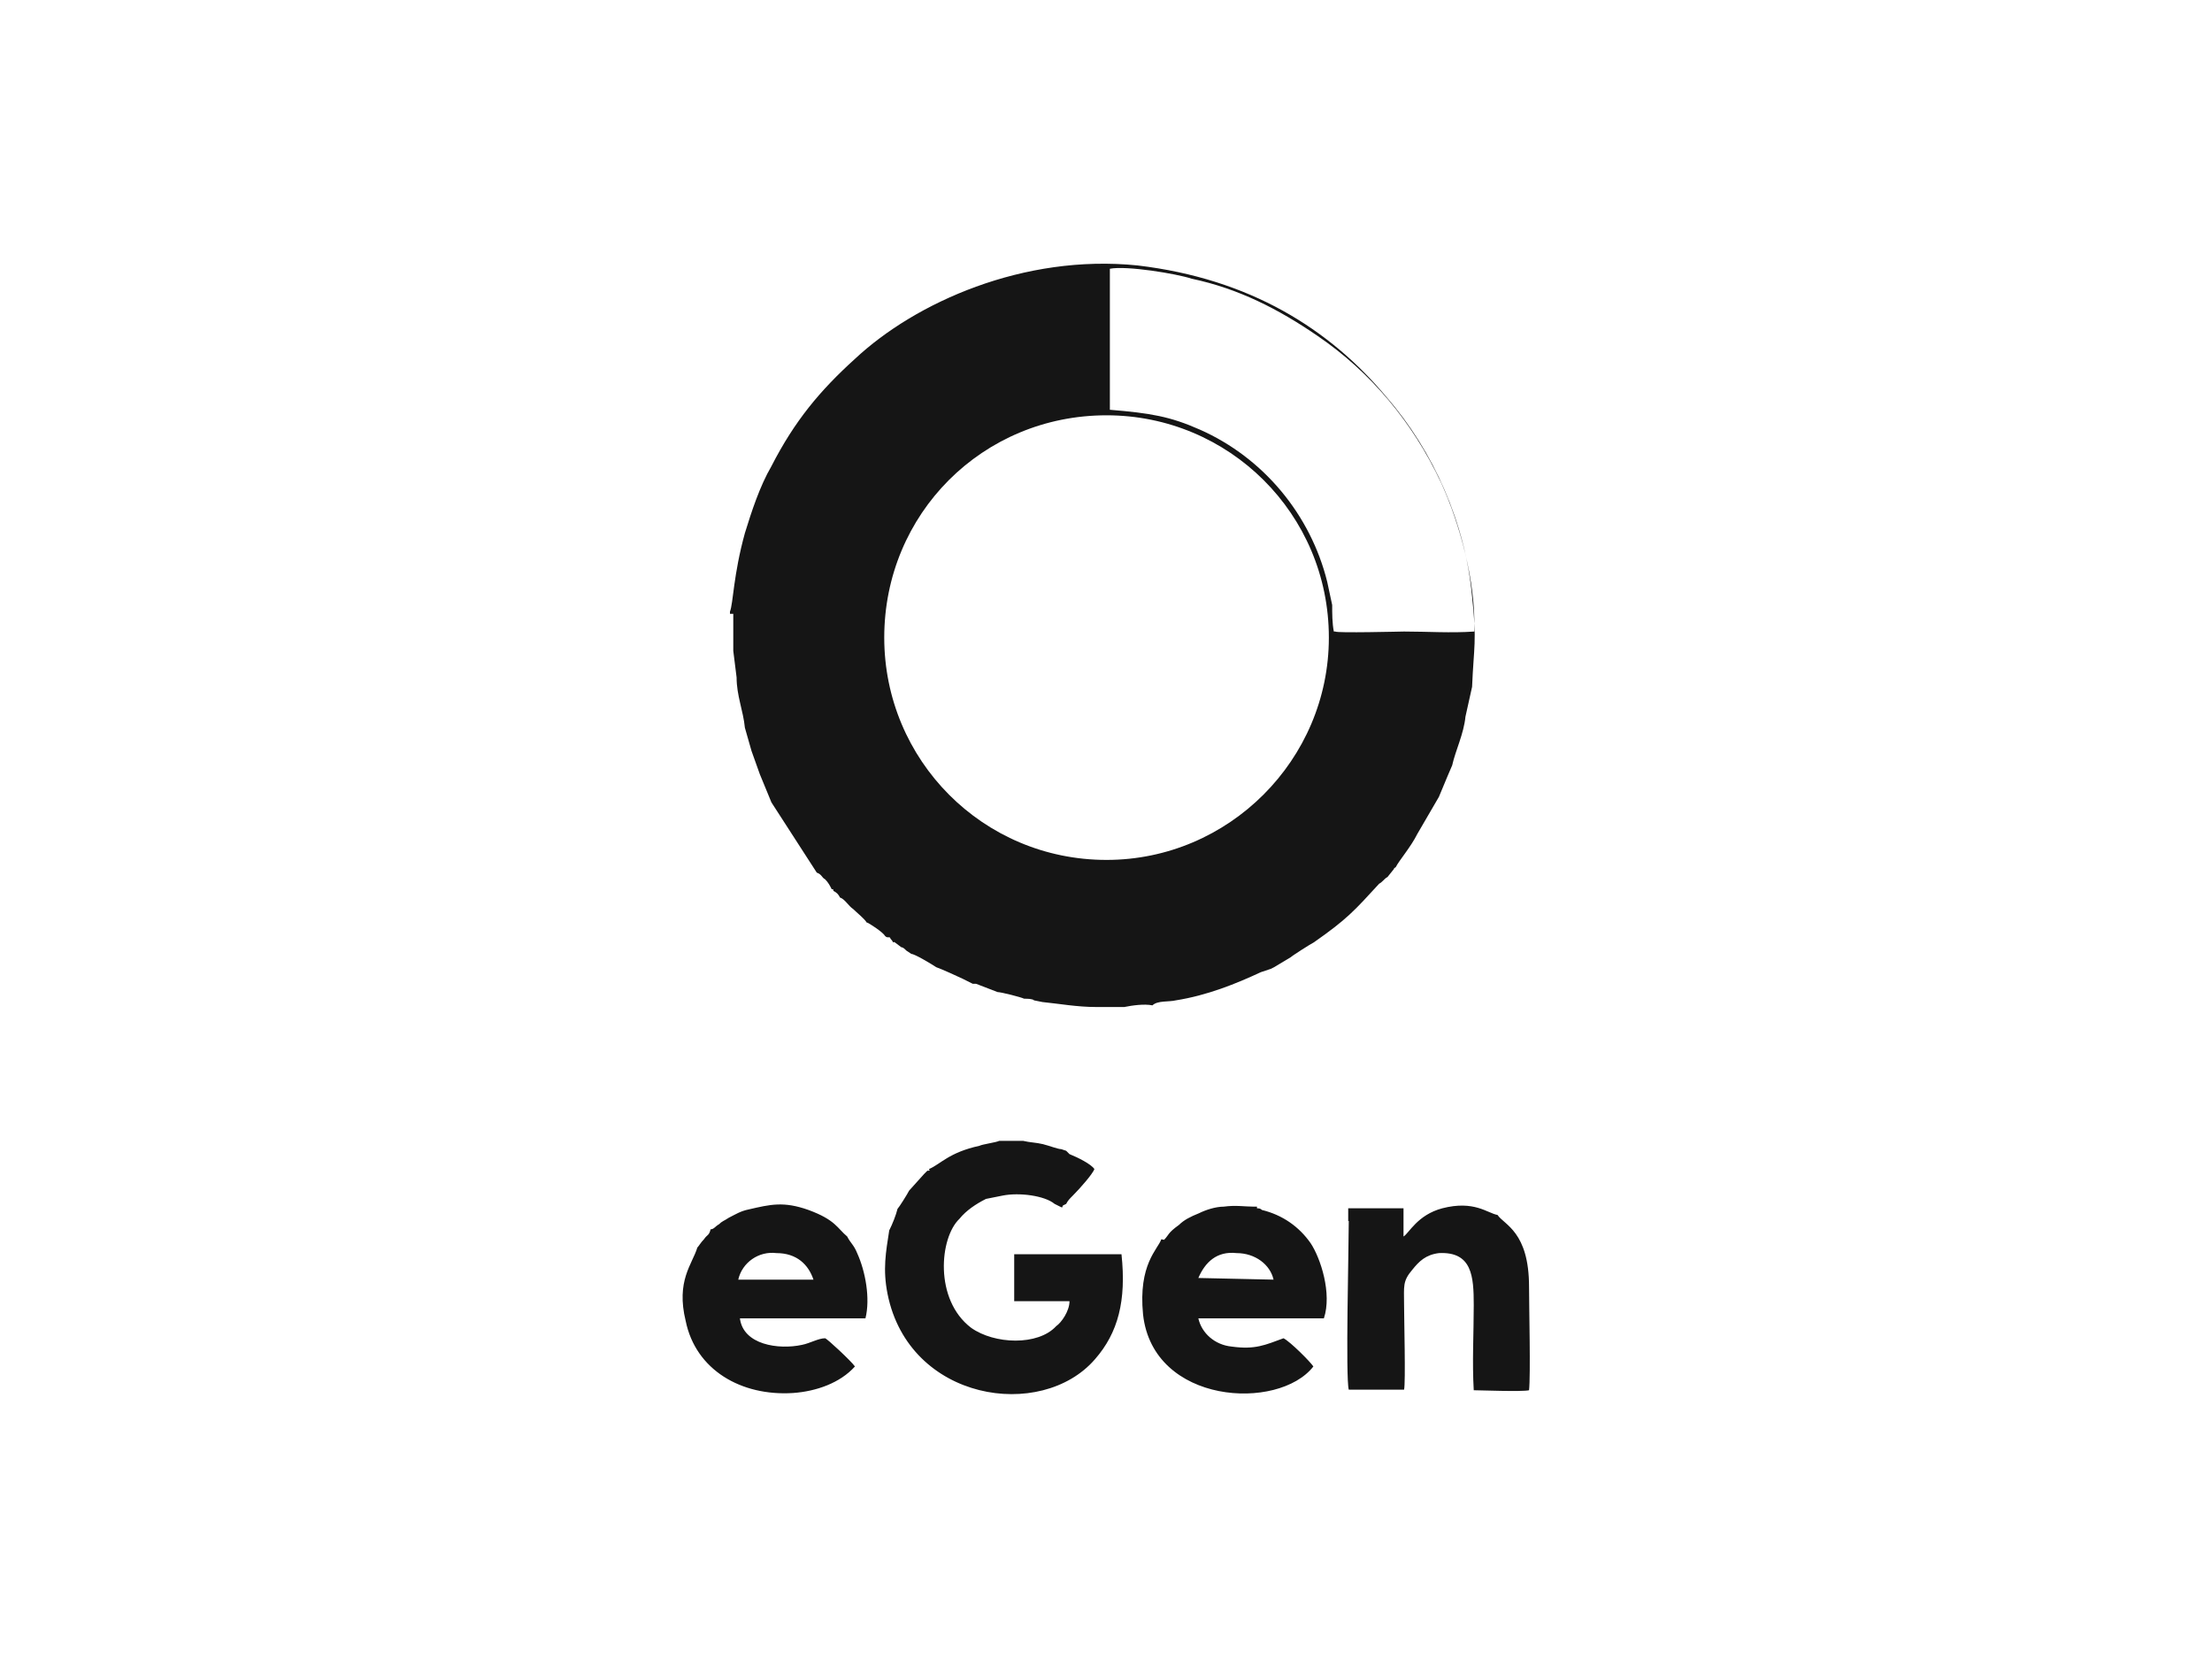
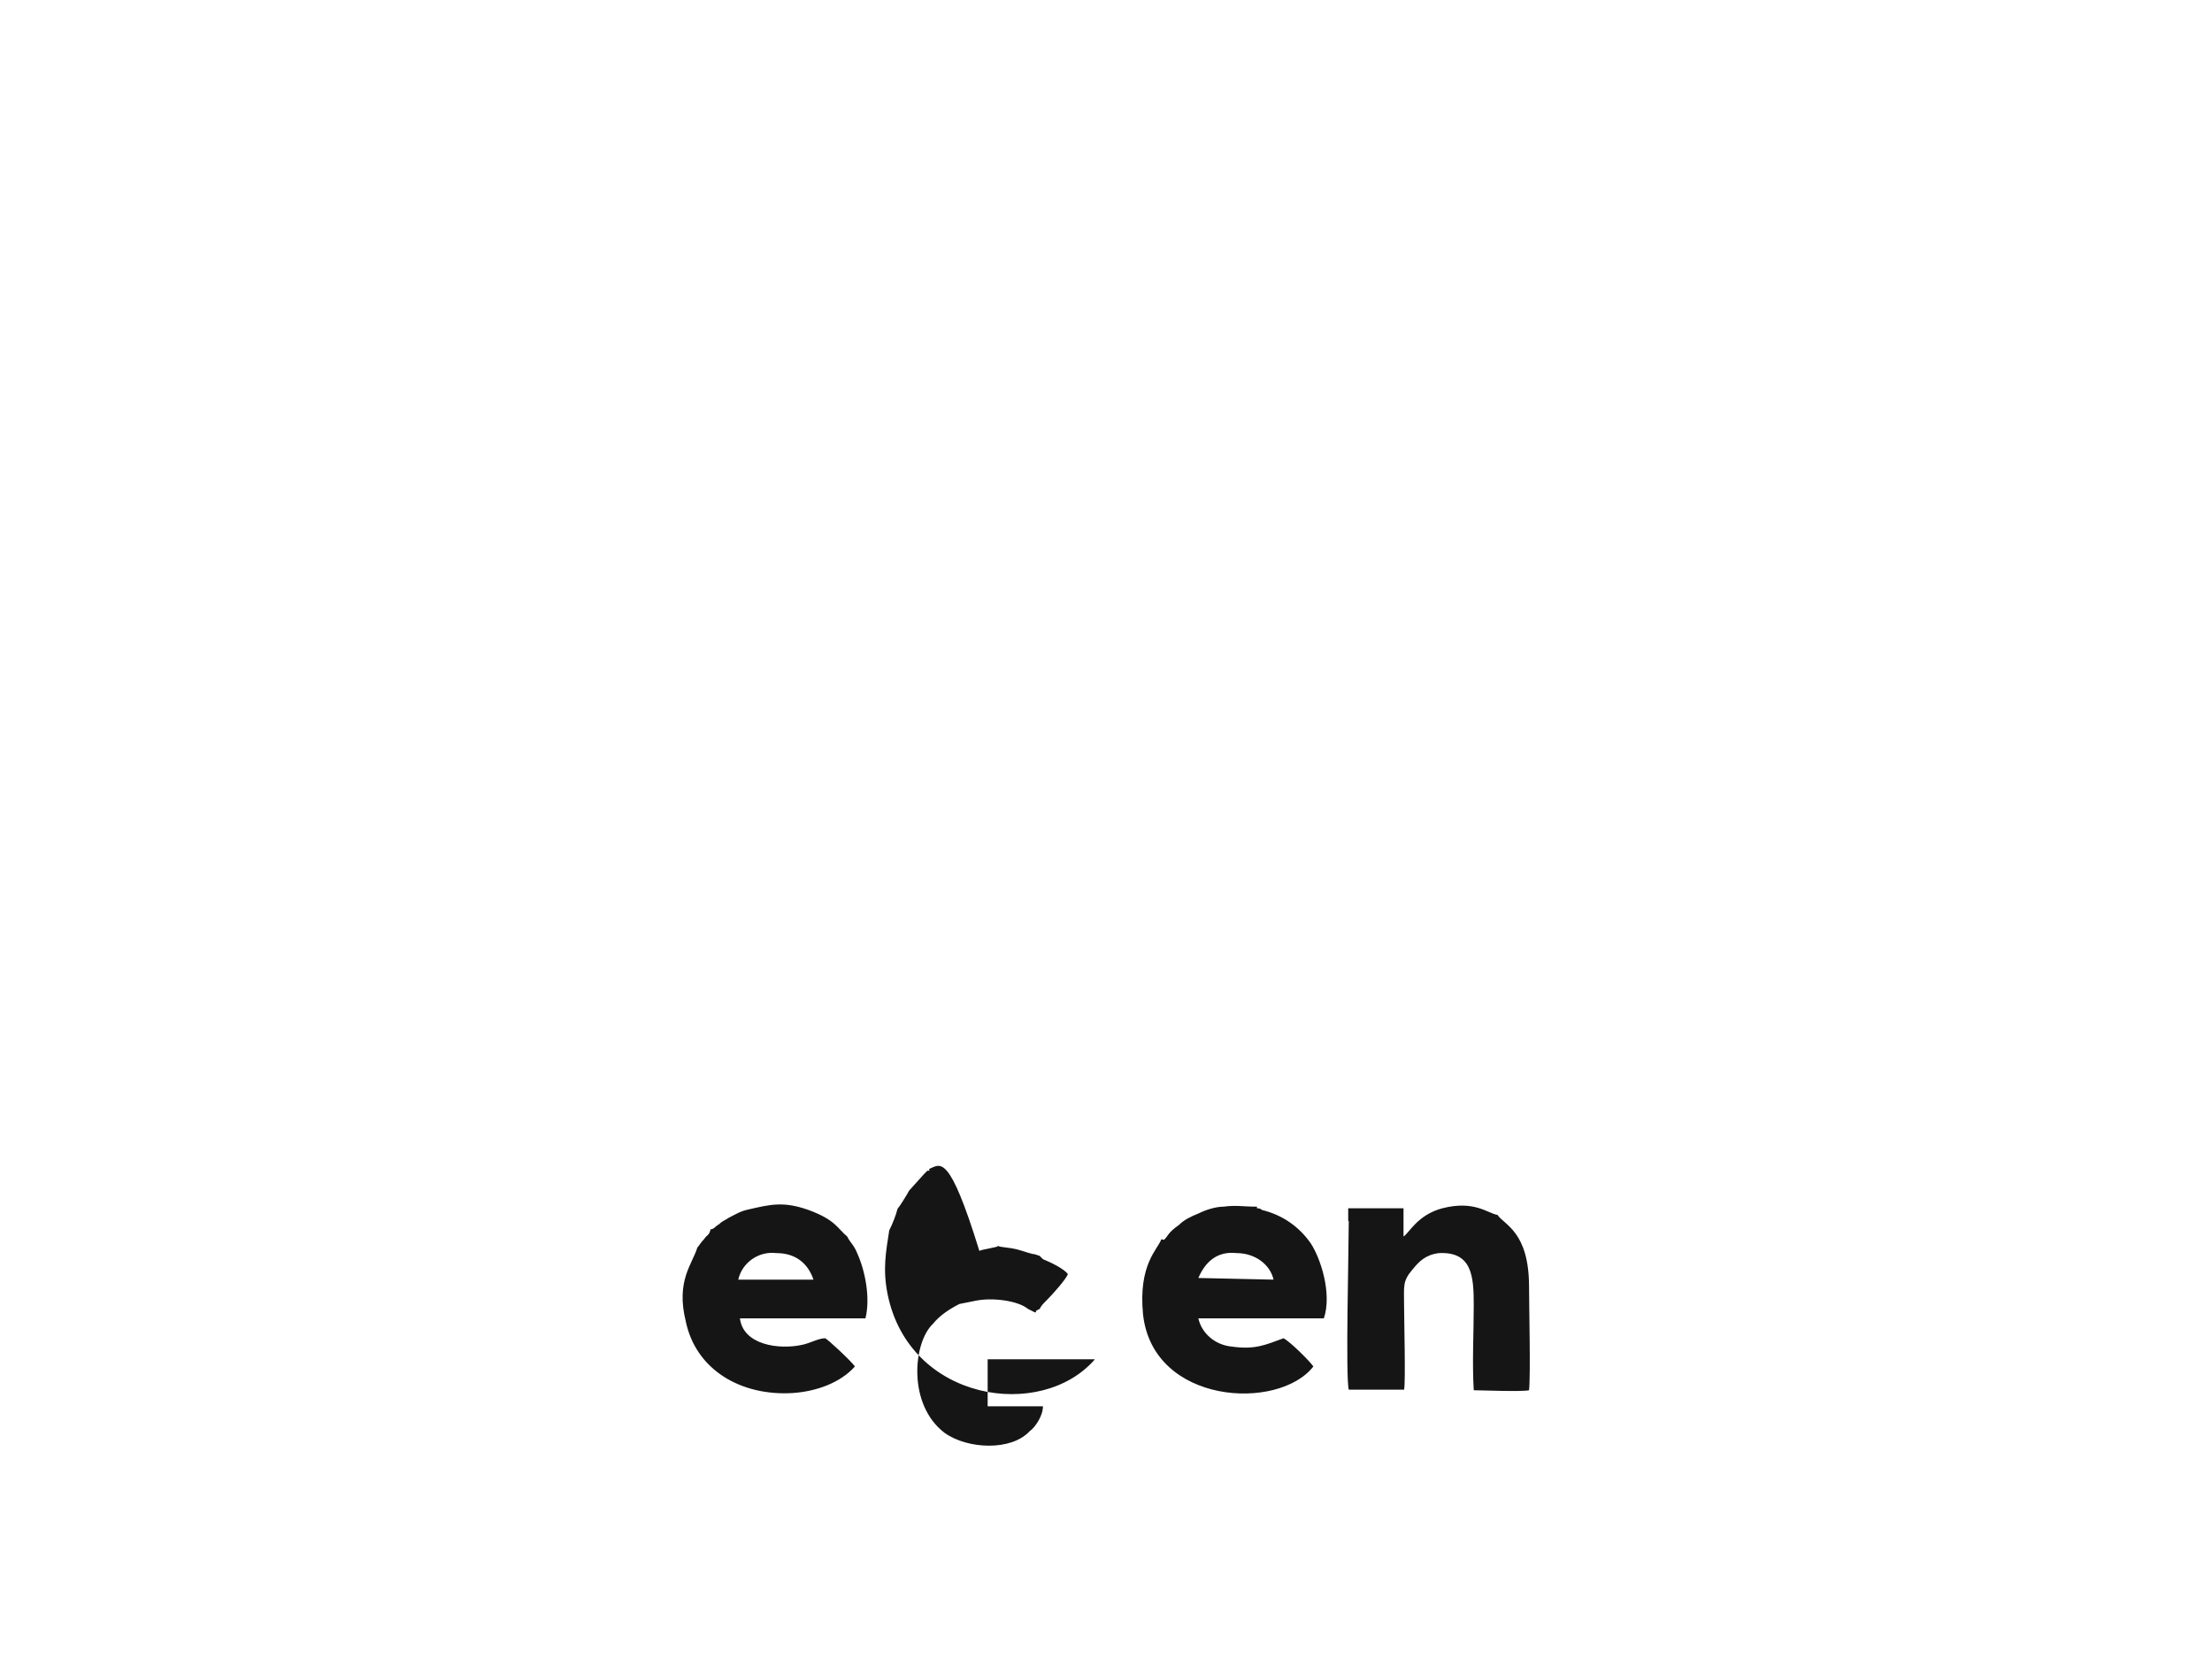
<svg xmlns="http://www.w3.org/2000/svg" version="1.1" id="Layer_1" x="0px" y="0px" viewBox="0 0 400 300" style="enable-background:new 0 0 400 300;" xml:space="preserve">
  <style type="text/css">
	.st0{fill-rule:evenodd;clip-rule:evenodd;fill:#151515;}
</style>
  <g>
-     <path class="st0" d="M200.7,74.1c7.3,0.6,10.9,1.2,16.3,3.6c11.5,5.1,20,15.4,23,27.5c0.3,1.5,0.6,2.7,0.9,4.2c0,1.5,0,3.3,0.3,4.8   c0,0,0,0,0.3,0c0,0.3,12.1,0,12.4,0c4.2,0,8.5,0.3,12.7,0c0.3-9.1-2.7-19.7-6-26.9c-5.1-10.9-12.7-20-22.4-26.6   c-7-4.8-14.2-8.5-22.7-10.3c-2.7-0.9-11.8-2.4-14.8-1.8V74.1z M200.1,75.1c22.1,0,40.2,17.8,40.2,40.2c0,22.1-18.1,40.2-40.2,40.2   c-22.4,0-40.2-18.1-40.2-40.2C159.9,92.9,177.7,75.1,200.1,75.1L200.1,75.1z M132.6,111v6.7l0.6,4.8c0,3.3,1.2,6,1.5,9.1l1.2,4.2   l1.5,4.2l2.1,5.1l8.2,12.7c0.9,0.3,0.9,0.9,1.5,1.2c0.6,0.6,0.9,1.2,1.2,1.8c0.3,0,0.3,0,0.3,0.3c0.6,0.3,0.9,0.6,1.2,1.2   c0.9,0.3,1.5,1.5,2.4,2.1c0.6,0.6,2.1,1.8,2.4,2.4c0.3,0,3,1.8,3.3,2.4c0.3,0.3,0.3,0.3,0.9,0.3c0.3,0.6,0.3,0.3,0.6,0.9   c0.6,0-0.3-0.3,0.3,0l1.2,0.9c0.3,0,0.6,0.3,0.9,0.6l0.9,0.6c0.6,0,3.6,1.8,4.5,2.4c0.9,0.3,4.2,1.8,4.8,2.1l1.8,0.9h0.6l3.9,1.5   c0.6,0,4.2,0.9,4.8,1.2c0.6,0,1.5,0,1.8,0.3l1.5,0.3c3,0.3,6.3,0.9,9.7,0.9c1.8,0,3.3,0,5.1,0c1.5-0.3,3.6-0.6,5.1-0.3   c0.9-0.9,3-0.6,4.2-0.9c5.7-0.9,10.9-3,15.4-5.1l1.8-0.6l0.6-0.3l1.5-0.9l1.5-0.9c0.3-0.3,3.6-2.4,4.2-2.7c6-4.2,7.3-5.7,11.8-10.6   c0.6-0.3,0.9-0.9,1.5-1.2l1.2-1.5c0-0.3,0,0,0.3-0.3c0.6-1.2,2.7-3.6,3.9-6l3.9-6.7l1.5-3.6l0.9-2.1c0.6-2.7,2.1-5.7,2.4-8.8   l1.2-5.4c0.3-7.3,0.9-8.2,0-16.3c-1.2-13.3-7-26.3-15.4-36c-10.3-12.4-24.8-21.5-45.1-23.9c-20.6-2.1-40.2,6.7-51.1,16.9   c-6.3,5.7-10.9,11.2-15.1,19.4c-2.1,3.6-3.6,8.2-4.8,12.1c-2.1,7.6-2.1,12.7-2.7,14.2V111z" />
-     <path class="st0" d="M168,211.4c0,0.3,0.3,0,0,0.3h-0.3c-0.3,0.3-0.3,0.3-0.6,0.6c-0.3,0.3-2.4,2.7-2.7,3c-0.3,0.6-1.8,3-2.1,3.3   c-0.3,1.2-0.9,2.7-1.5,3.9c-0.6,3.9-1.2,7-0.3,11.5c3.9,19.4,27.8,23,37.5,11.8c4.2-4.8,5.7-10.6,4.8-19h-19.4v8.5h10   c0,1.8-1.5,3.9-2.4,4.5c-3.3,3.6-11.2,3.3-15.4,0.3c-6.7-5.1-5.7-16.3-2.1-19.7c1.2-1.5,3-2.7,4.8-3.6l3-0.6c3-0.6,7.6,0,9.4,1.5   l1.2,0.6c0.6,0,0,0.3,0.3-0.3l0.6-0.3c0.3-0.6,0.6-0.9,1.2-1.5c1.2-1.2,3.6-3.9,3.9-4.8c-0.6-0.9-3-2.1-4.5-2.7   c-0.3-0.3-0.3-0.3-0.6-0.6l-0.9-0.3c-0.6,0-2.1-0.6-3.3-0.9c-1.2-0.3-2.4-0.3-3.6-0.6H184h-3.3c-0.6,0.3-3,0.6-3.6,0.9   C171.6,208.4,170.1,210.5,168,211.4L168,211.4z M210,224.1c-0.6,1.8-4.2,4.5-3.3,13.6c1.8,16.3,24.5,17.5,30.8,9.4   c-0.6-0.9-4.2-4.5-5.4-5.1c-3.3,1.2-5.1,2.1-9.4,1.5c-3-0.3-5.4-2.4-6-5.1h22.7c1.5-4.5-0.6-10.9-2.4-13.6c-2.1-3-5.1-5.1-8.8-6   c-0.3-0.3-0.6-0.3-0.9-0.3c0,0,0,0,0-0.3H227h-0.3c-1.5,0-3.3-0.3-5.4,0c-1.5,0-3.3,0.6-4.5,1.2c-1.5,0.6-2.7,1.2-3.6,2.1   c-2.1,1.5-1.8,1.8-2.7,2.7C210,224.1,210,224.1,210,224.1L210,224.1z M135.4,218.7c-1.5,0.3-2.4,0.9-3.6,1.5   c-0.9,0.6-1.2,0.6-1.8,1.2c-0.6,0.3-0.9,0.9-1.5,0.9c-0.3,1.2-0.6,0.9-1.2,1.8c-0.6,0.6-0.9,1.2-1.2,1.5c-0.9,3-3.9,6-2.1,13.3   c1.8,8.8,10,13.6,19.4,13c4.2-0.3,8.5-1.8,11.2-4.8c-0.6-0.9-5.1-5.1-5.4-5.1c-1.2,0-2.7,0.9-4.2,1.2c-4.2,0.9-10.6,0-11.2-4.8   h22.7c0.9-3.6,0-8.5-1.5-11.8c-0.6-1.5-1.2-1.8-1.8-3c-1.8-1.5-2.1-3-7-4.8C141.7,217.2,139.3,217.8,135.4,218.7L135.4,218.7z    M243.9,220.8c0,4.8-0.6,28.4,0,30.5h10c0.3-1.2,0-13,0-15.4c0-3.3-0.3-4.2,1.5-6.3c1.2-1.5,2.4-2.7,4.8-3c6-0.3,6.3,4.2,6.3,9.4   c0,5.1-0.3,10.3,0,15.4c0.9,0,8.8,0.3,10,0c0.3-2.7,0-15.1,0-18.7c0-10-4.5-11.2-5.7-13c-1.8-0.3-4.2-2.7-10-1.2   c-4.5,1.2-6,4.5-7,5.1v-5.1h-10V220.8z M133.5,231.4h13.6c-0.9-2.7-3-4.8-6.7-4.8C137.2,226.2,134.2,228.3,133.5,231.4L133.5,231.4   z M216.7,231.1l13.6,0.3c-0.6-2.7-3.3-4.8-6.7-4.8C220,226.2,217.9,228.3,216.7,231.1L216.7,231.1z" />
+     <path class="st0" d="M168,211.4c0,0.3,0.3,0,0,0.3h-0.3c-0.3,0.3-0.3,0.3-0.6,0.6c-0.3,0.3-2.4,2.7-2.7,3c-0.3,0.6-1.8,3-2.1,3.3   c-0.3,1.2-0.9,2.7-1.5,3.9c-0.6,3.9-1.2,7-0.3,11.5c3.9,19.4,27.8,23,37.5,11.8h-19.4v8.5h10   c0,1.8-1.5,3.9-2.4,4.5c-3.3,3.6-11.2,3.3-15.4,0.3c-6.7-5.1-5.7-16.3-2.1-19.7c1.2-1.5,3-2.7,4.8-3.6l3-0.6c3-0.6,7.6,0,9.4,1.5   l1.2,0.6c0.6,0,0,0.3,0.3-0.3l0.6-0.3c0.3-0.6,0.6-0.9,1.2-1.5c1.2-1.2,3.6-3.9,3.9-4.8c-0.6-0.9-3-2.1-4.5-2.7   c-0.3-0.3-0.3-0.3-0.6-0.6l-0.9-0.3c-0.6,0-2.1-0.6-3.3-0.9c-1.2-0.3-2.4-0.3-3.6-0.6H184h-3.3c-0.6,0.3-3,0.6-3.6,0.9   C171.6,208.4,170.1,210.5,168,211.4L168,211.4z M210,224.1c-0.6,1.8-4.2,4.5-3.3,13.6c1.8,16.3,24.5,17.5,30.8,9.4   c-0.6-0.9-4.2-4.5-5.4-5.1c-3.3,1.2-5.1,2.1-9.4,1.5c-3-0.3-5.4-2.4-6-5.1h22.7c1.5-4.5-0.6-10.9-2.4-13.6c-2.1-3-5.1-5.1-8.8-6   c-0.3-0.3-0.6-0.3-0.9-0.3c0,0,0,0,0-0.3H227h-0.3c-1.5,0-3.3-0.3-5.4,0c-1.5,0-3.3,0.6-4.5,1.2c-1.5,0.6-2.7,1.2-3.6,2.1   c-2.1,1.5-1.8,1.8-2.7,2.7C210,224.1,210,224.1,210,224.1L210,224.1z M135.4,218.7c-1.5,0.3-2.4,0.9-3.6,1.5   c-0.9,0.6-1.2,0.6-1.8,1.2c-0.6,0.3-0.9,0.9-1.5,0.9c-0.3,1.2-0.6,0.9-1.2,1.8c-0.6,0.6-0.9,1.2-1.2,1.5c-0.9,3-3.9,6-2.1,13.3   c1.8,8.8,10,13.6,19.4,13c4.2-0.3,8.5-1.8,11.2-4.8c-0.6-0.9-5.1-5.1-5.4-5.1c-1.2,0-2.7,0.9-4.2,1.2c-4.2,0.9-10.6,0-11.2-4.8   h22.7c0.9-3.6,0-8.5-1.5-11.8c-0.6-1.5-1.2-1.8-1.8-3c-1.8-1.5-2.1-3-7-4.8C141.7,217.2,139.3,217.8,135.4,218.7L135.4,218.7z    M243.9,220.8c0,4.8-0.6,28.4,0,30.5h10c0.3-1.2,0-13,0-15.4c0-3.3-0.3-4.2,1.5-6.3c1.2-1.5,2.4-2.7,4.8-3c6-0.3,6.3,4.2,6.3,9.4   c0,5.1-0.3,10.3,0,15.4c0.9,0,8.8,0.3,10,0c0.3-2.7,0-15.1,0-18.7c0-10-4.5-11.2-5.7-13c-1.8-0.3-4.2-2.7-10-1.2   c-4.5,1.2-6,4.5-7,5.1v-5.1h-10V220.8z M133.5,231.4h13.6c-0.9-2.7-3-4.8-6.7-4.8C137.2,226.2,134.2,228.3,133.5,231.4L133.5,231.4   z M216.7,231.1l13.6,0.3c-0.6-2.7-3.3-4.8-6.7-4.8C220,226.2,217.9,228.3,216.7,231.1L216.7,231.1z" />
  </g>
</svg>